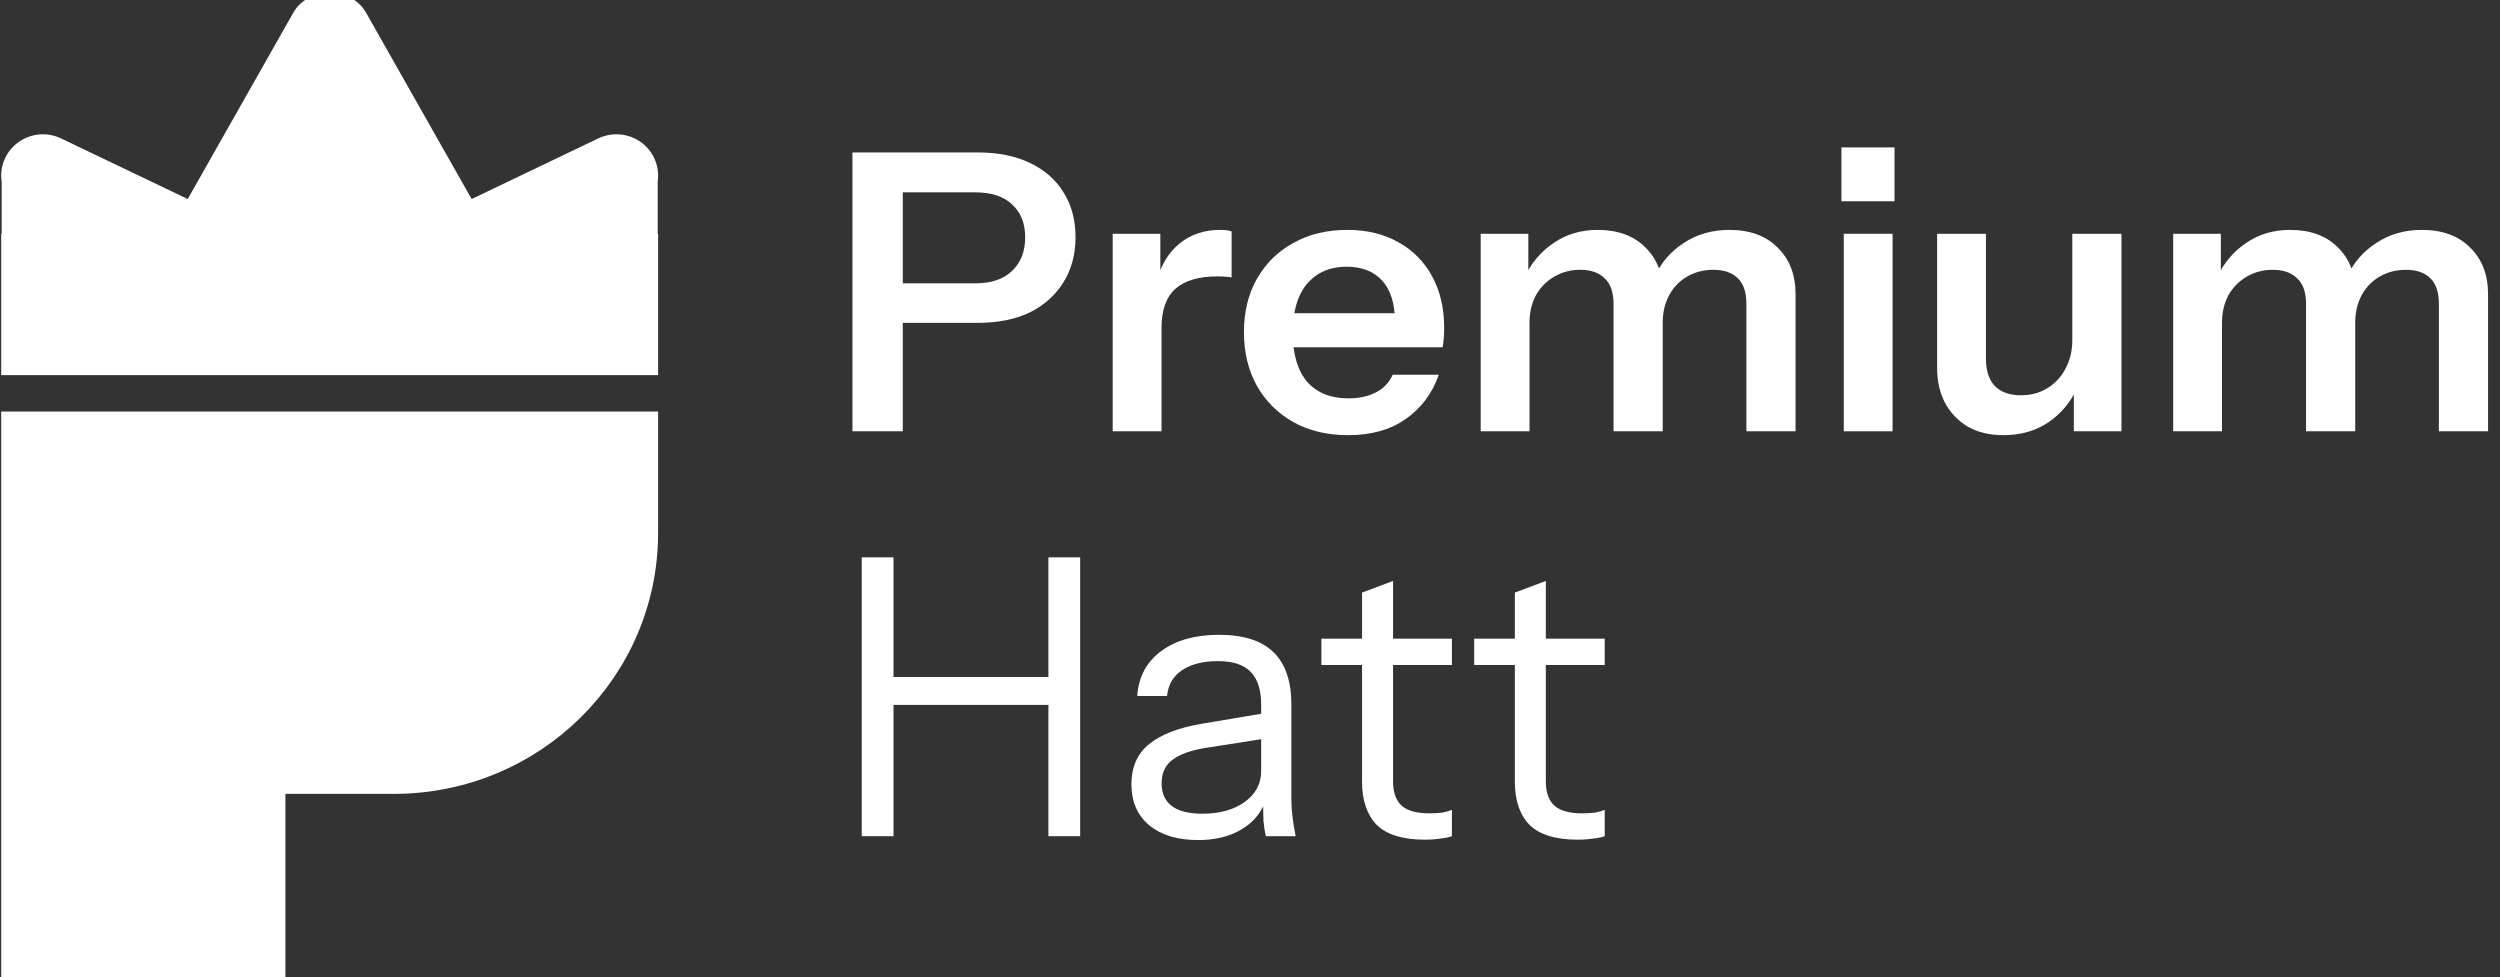
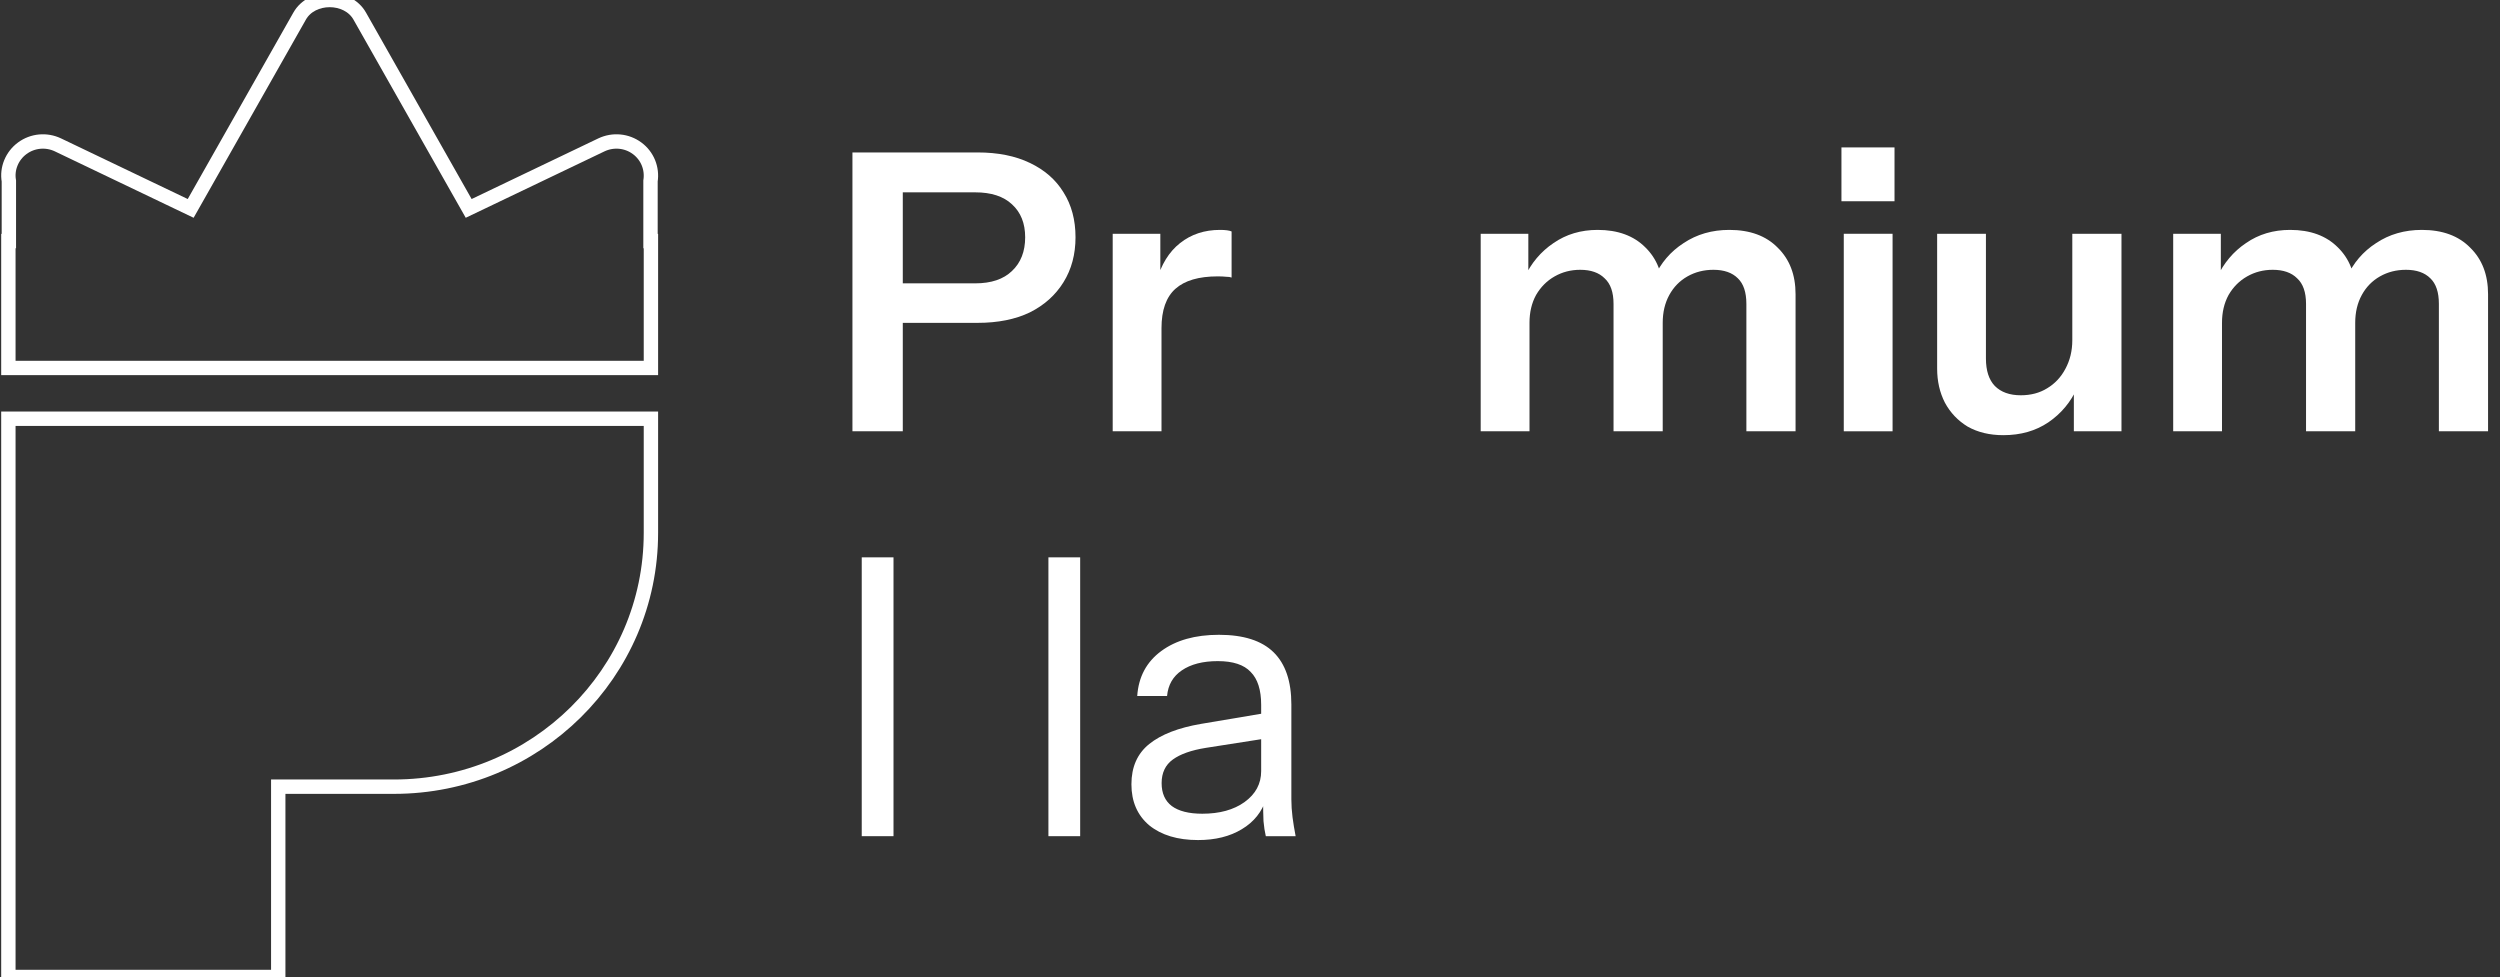
<svg xmlns="http://www.w3.org/2000/svg" width="174" height="68" viewBox="0 0 174 68" fill="none">
  <rect x="0" y="0" width="174" height="68" fill="#333333" stroke="none" />
  <path d="M59.33 30.018V10.61H68.037C69.456 10.61 70.669 10.853 71.676 11.338C72.7 11.823 73.482 12.506 74.021 13.387C74.578 14.267 74.856 15.31 74.856 16.514C74.856 17.7 74.578 18.742 74.021 19.64C73.464 20.539 72.682 21.24 71.676 21.743C70.669 22.228 69.456 22.471 68.037 22.471H62.053V19.721H67.875C68.989 19.721 69.843 19.434 70.436 18.859C71.047 18.284 71.352 17.502 71.352 16.514C71.352 15.543 71.047 14.78 70.436 14.222C69.843 13.665 68.989 13.387 67.875 13.387H62.834V30.018H59.33Z" fill="white" />
  <path d="M77.444 30.018V16.271H80.759V19.586H80.84V30.018H77.444ZM80.84 22.848L80.49 19.586C80.813 18.418 81.361 17.529 82.134 16.918C82.907 16.307 83.832 16.001 84.91 16.001C85.288 16.001 85.557 16.037 85.719 16.109V19.317C85.629 19.281 85.504 19.263 85.342 19.263C85.18 19.245 84.982 19.236 84.749 19.236C83.437 19.236 82.457 19.523 81.811 20.099C81.164 20.674 80.84 21.59 80.84 22.848Z" fill="white" />
-   <path d="M93.83 30.288C92.374 30.288 91.099 29.982 90.002 29.371C88.924 28.76 88.08 27.916 87.469 26.837C86.876 25.759 86.579 24.519 86.579 23.117C86.579 21.716 86.876 20.485 87.469 19.425C88.08 18.346 88.924 17.511 90.002 16.918C91.081 16.307 92.338 16.001 93.776 16.001C95.142 16.001 96.328 16.289 97.334 16.864C98.341 17.421 99.122 18.212 99.679 19.236C100.236 20.26 100.515 21.455 100.515 22.821C100.515 23.073 100.506 23.306 100.488 23.522C100.47 23.738 100.443 23.953 100.407 24.169H88.682V21.797H97.792L97.092 22.444C97.092 21.15 96.795 20.179 96.202 19.532C95.609 18.886 94.782 18.562 93.722 18.562C92.572 18.562 91.656 18.957 90.973 19.748C90.308 20.539 89.975 21.68 89.975 23.171C89.975 24.645 90.308 25.777 90.973 26.568C91.656 27.34 92.617 27.727 93.857 27.727C94.576 27.727 95.205 27.592 95.744 27.323C96.283 27.053 96.678 26.64 96.93 26.083H100.138C99.688 27.376 98.925 28.401 97.846 29.155C96.786 29.91 95.447 30.288 93.83 30.288Z" fill="white" />
  <path d="M103.056 30.018V16.271H106.372V19.506H106.453V30.018H103.056ZM112.302 30.018V21.15C112.302 20.341 112.095 19.748 111.682 19.371C111.287 18.975 110.721 18.778 109.984 18.778C109.337 18.778 108.744 18.93 108.205 19.236C107.666 19.541 107.235 19.973 106.911 20.53C106.606 21.087 106.453 21.734 106.453 22.471L106.102 19.317C106.57 18.311 107.243 17.511 108.124 16.918C109.005 16.307 110.029 16.001 111.197 16.001C112.599 16.001 113.704 16.406 114.512 17.214C115.321 18.005 115.725 19.029 115.725 20.287V30.018H112.302ZM121.548 30.018V21.15C121.548 20.341 121.35 19.748 120.955 19.371C120.559 18.975 119.993 18.778 119.256 18.778C118.592 18.778 117.99 18.93 117.45 19.236C116.911 19.541 116.489 19.973 116.184 20.53C115.878 21.087 115.725 21.734 115.725 22.471L115.132 19.317C115.582 18.311 116.264 17.511 117.181 16.918C118.097 16.307 119.158 16.001 120.362 16.001C121.799 16.001 122.922 16.415 123.731 17.241C124.558 18.05 124.971 19.128 124.971 20.476V30.018H121.548Z" fill="white" />
  <path d="M128.327 30.018V16.271H131.723V30.018H128.327ZM128.165 14.007V10.26H131.858V14.007H128.165Z" fill="white" />
  <path d="M139.434 30.288C138.482 30.288 137.655 30.09 136.954 29.695C136.271 29.281 135.741 28.724 135.364 28.023C135.005 27.323 134.825 26.532 134.825 25.651V16.271H138.221V24.951C138.221 25.795 138.428 26.433 138.841 26.864C139.272 27.296 139.874 27.511 140.647 27.511C141.348 27.511 141.959 27.349 142.48 27.026C143.019 26.703 143.442 26.253 143.747 25.678C144.07 25.085 144.232 24.42 144.232 23.684L144.583 26.972C144.133 27.978 143.459 28.787 142.561 29.398C141.68 29.991 140.638 30.288 139.434 30.288ZM144.34 30.018V26.783H144.232V16.271H147.655V30.018H144.34Z" fill="white" />
  <path d="M151.254 30.018V16.271H154.57V19.506H154.651V30.018H151.254ZM160.5 30.018V21.15C160.5 20.341 160.293 19.748 159.88 19.371C159.485 18.975 158.919 18.778 158.182 18.778C157.535 18.778 156.942 18.93 156.403 19.236C155.864 19.541 155.432 19.973 155.109 20.53C154.803 21.087 154.651 21.734 154.651 22.471L154.3 19.317C154.768 18.311 155.441 17.511 156.322 16.918C157.202 16.307 158.227 16.001 159.395 16.001C160.797 16.001 161.902 16.406 162.71 17.214C163.519 18.005 163.923 19.029 163.923 20.287V30.018H160.5ZM169.746 30.018V21.15C169.746 20.341 169.548 19.748 169.153 19.371C168.757 18.975 168.191 18.778 167.454 18.778C166.79 18.778 166.188 18.93 165.648 19.236C165.109 19.541 164.687 19.973 164.382 20.53C164.076 21.087 163.923 21.734 163.923 22.471L163.33 19.317C163.78 18.311 164.462 17.511 165.379 16.918C166.295 16.307 167.356 16.001 168.56 16.001C169.997 16.001 171.12 16.415 171.929 17.241C172.756 18.05 173.169 19.128 173.169 20.476V30.018H169.746Z" fill="white" />
-   <path d="M59.977 58.198V38.791H62.188V58.198H59.977ZM72.97 58.198V38.791H75.18V58.198H72.97ZM61.109 47.12H73.94V49.06H61.109V47.12Z" fill="white" />
+   <path d="M59.977 58.198V38.791H62.188V58.198H59.977ZM72.97 58.198V38.791H75.18V58.198H72.97ZM61.109 47.12H73.94H61.109V47.12Z" fill="white" />
  <path d="M88.1 58.198C88.028 57.893 87.974 57.542 87.939 57.147C87.921 56.752 87.912 56.248 87.912 55.638H87.777V49.06C87.777 48.018 87.534 47.255 87.049 46.769C86.582 46.266 85.818 46.014 84.758 46.014C83.716 46.014 82.88 46.23 82.251 46.661C81.64 47.075 81.299 47.668 81.227 48.441H79.151C79.241 47.111 79.798 46.068 80.822 45.314C81.847 44.559 83.185 44.182 84.839 44.182C86.546 44.182 87.813 44.586 88.639 45.395C89.466 46.203 89.879 47.416 89.879 49.033V55.638C89.879 56.033 89.906 56.446 89.96 56.877C90.014 57.291 90.086 57.731 90.176 58.198H88.1ZM83.383 58.468C81.963 58.468 80.831 58.126 79.987 57.443C79.16 56.743 78.747 55.79 78.747 54.586C78.747 53.382 79.16 52.448 79.987 51.783C80.813 51.118 82.017 50.651 83.599 50.381L88.397 49.573V51.352L83.922 52.052C82.916 52.214 82.152 52.484 81.631 52.861C81.11 53.239 80.849 53.786 80.849 54.505C80.849 55.206 81.083 55.736 81.55 56.096C82.035 56.455 82.745 56.635 83.68 56.635C84.884 56.635 85.863 56.365 86.618 55.826C87.39 55.269 87.777 54.55 87.777 53.67L88.127 55.584C87.84 56.5 87.274 57.21 86.429 57.713C85.602 58.216 84.587 58.468 83.383 58.468Z" fill="white" />
-   <path d="M99.166 58.441C97.639 58.441 96.525 58.099 95.824 57.416C95.141 56.716 94.799 55.709 94.799 54.398V41.243L96.956 40.435V54.371C96.956 55.143 97.153 55.709 97.549 56.069C97.944 56.428 98.591 56.608 99.49 56.608C99.849 56.608 100.154 56.59 100.406 56.554C100.676 56.5 100.891 56.437 101.053 56.365V58.198C100.873 58.27 100.613 58.324 100.271 58.36C99.948 58.414 99.579 58.441 99.166 58.441ZM91.969 46.284V44.451H101.053V46.284H91.969Z" fill="white" />
-   <path d="M109.801 58.441C108.273 58.441 107.159 58.099 106.458 57.416C105.775 56.716 105.434 55.709 105.434 54.398V41.243L107.59 40.435V54.371C107.59 55.143 107.788 55.709 108.183 56.069C108.579 56.428 109.226 56.608 110.124 56.608C110.484 56.608 110.789 56.59 111.041 56.554C111.31 56.5 111.526 56.437 111.688 56.365V58.198C111.508 58.27 111.247 58.324 110.906 58.36C110.582 58.414 110.214 58.441 109.801 58.441ZM102.604 46.284V44.451H111.688V46.284H102.604Z" fill="white" />
-   <path d="M45.304 37.091C45.304 46.846 37.294 54.753 27.415 54.753H19.366V68H0.583V29.143H45.304V37.091ZM20.855 1.12C21.697 -0.373 24.194 -0.373 25.037 1.12L32.62 14.505L41.859 10.083C42.672 9.699 43.62 9.787 44.342 10.319C45.064 10.852 45.411 11.725 45.275 12.598V16.779H45.304V25.61H0.583V16.779H0.617V12.598C0.467 11.74 0.828 10.852 1.55 10.319C2.272 9.787 3.22 9.699 4.032 10.083L13.271 14.505L20.855 1.12Z" fill="white" />
  <path d="M45.304 37.091C45.304 46.846 37.294 54.753 27.415 54.753H19.366V68H0.583V29.143H45.304V37.091ZM20.855 1.12C21.697 -0.373 24.194 -0.373 25.037 1.12L32.62 14.505L41.859 10.083C42.672 9.699 43.62 9.787 44.342 10.319C45.064 10.852 45.411 11.725 45.275 12.598V16.779H45.304V25.61H0.583V16.779H0.617V12.598C0.467 11.74 0.828 10.852 1.55 10.319C2.272 9.787 3.22 9.699 4.032 10.083L13.271 14.505L20.855 1.12Z" stroke="white" />
</svg>